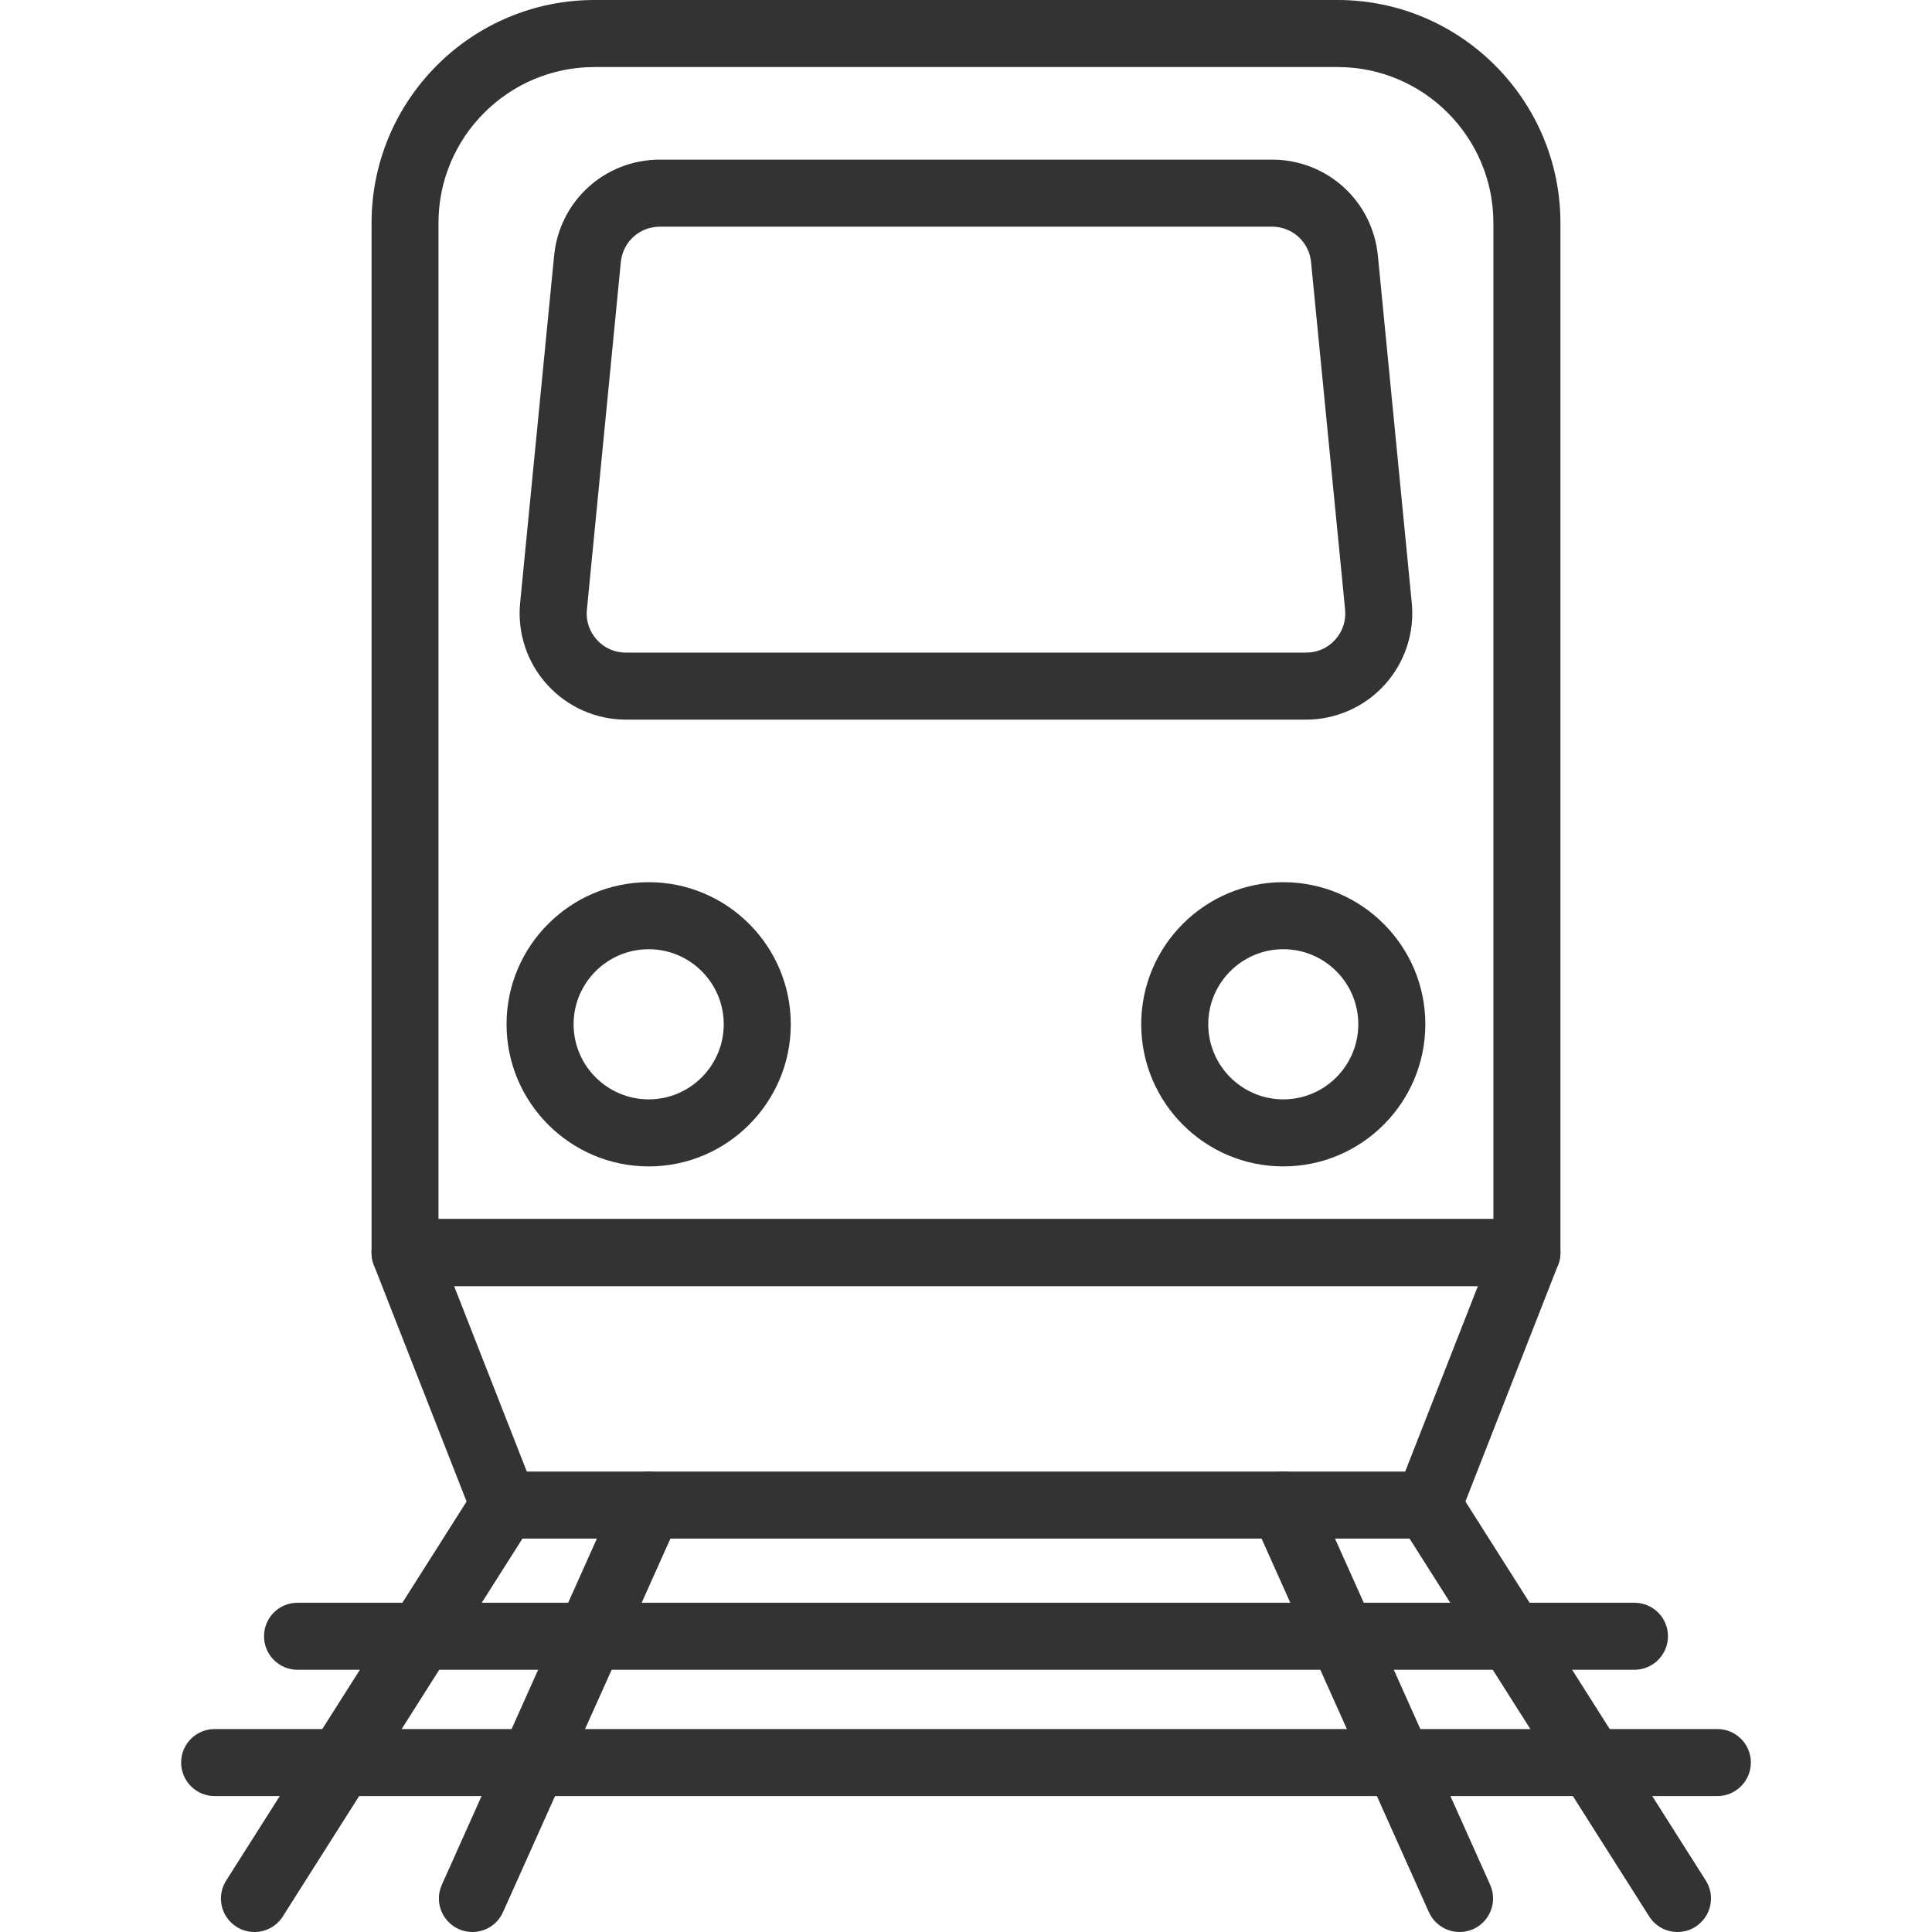
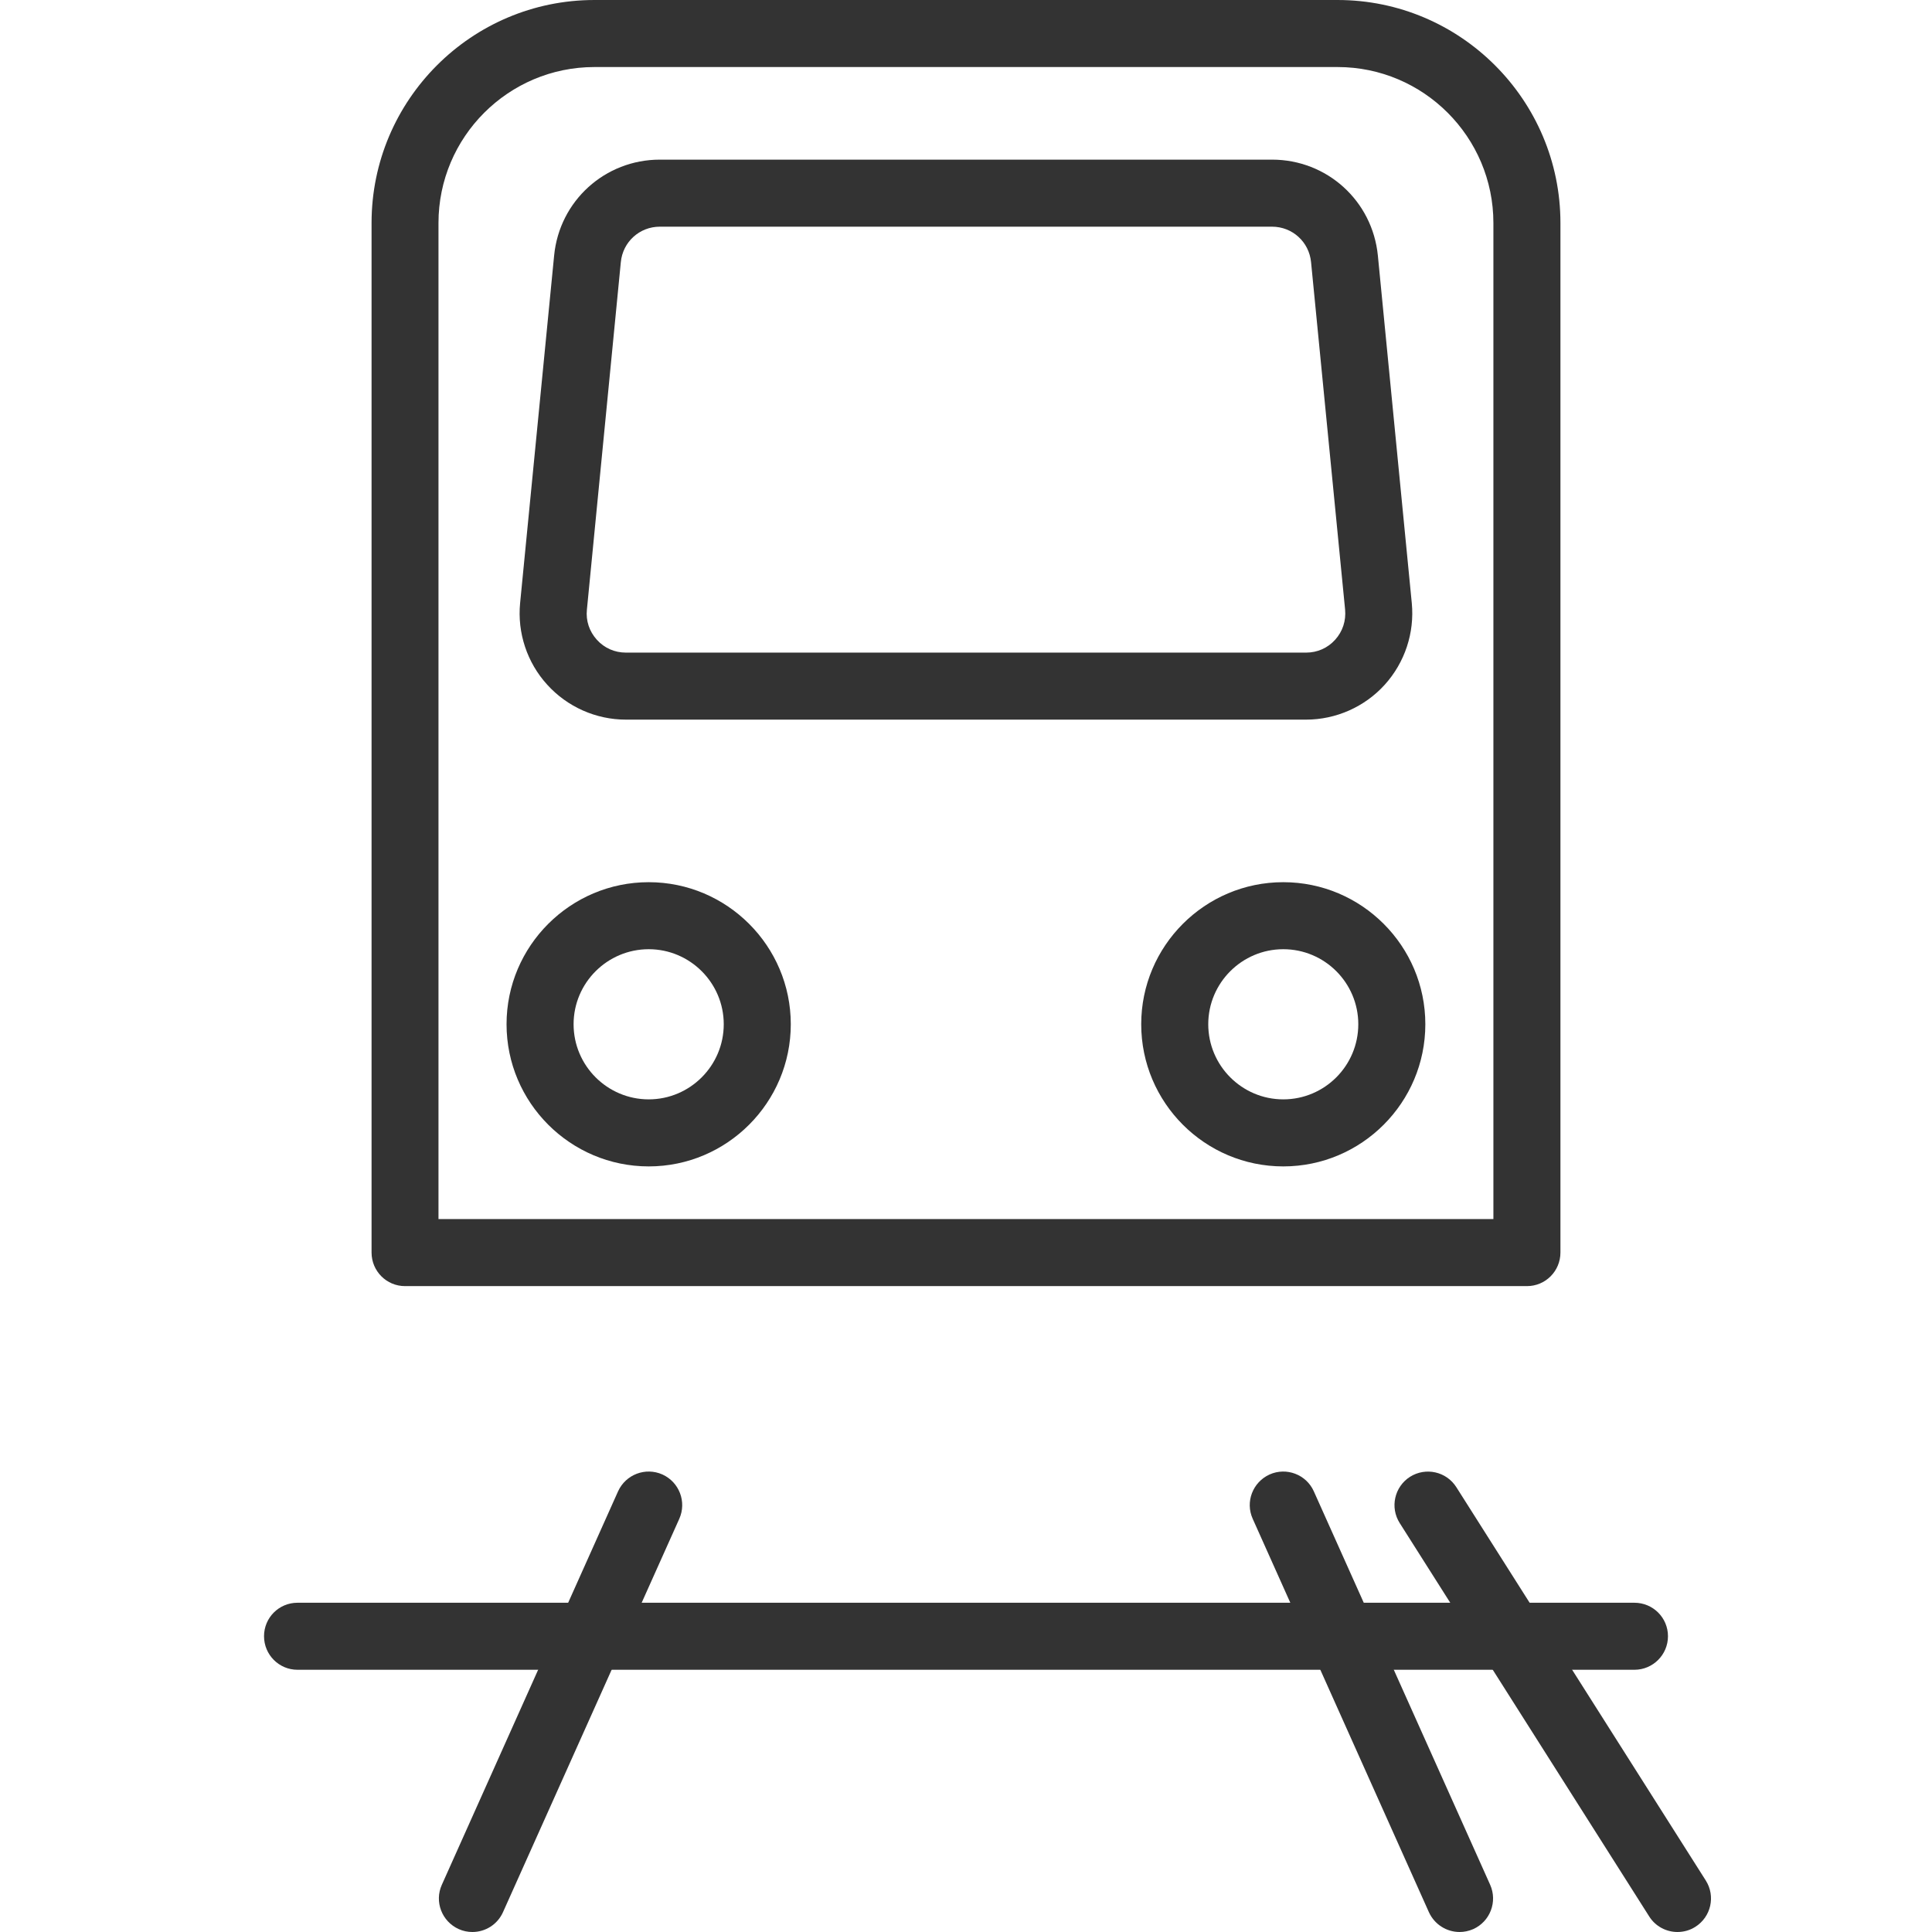
<svg xmlns="http://www.w3.org/2000/svg" width="100%" height="100%" viewBox="0 0 100 100" version="1.1" xml:space="preserve" style="fill-rule:evenodd;clip-rule:evenodd;stroke-linejoin:round;stroke-miterlimit:2;">
  <g id="Train">
    <path d="M22.696,63.099l54.602,0l0,-51.558c0,-4.452 -3.619,-8.071 -8.065,-8.071l-38.465,-0c-4.453,-0 -8.072,3.619 -8.072,8.071l-0,51.558Zm56.34,3.47l-58.072,-0c-0.959,-0 -1.732,-0.779 -1.732,-1.738l0,-53.29c0,-6.364 5.172,-11.541 11.536,-11.541l38.465,-0c6.357,-0 11.535,5.177 11.535,11.541l-0,53.29c-0,0.959 -0.773,1.738 -1.732,1.738Z" style="fill:#333;fill-rule:nonzero;" />
    <path d="M34.153,11.733c-1.048,0 -1.917,0.785 -2.019,1.834l-1.756,17.989c-0.06,0.575 0.126,1.126 0.515,1.558c0.39,0.431 0.923,0.665 1.505,0.665l35.205,-0c0.581,-0 1.114,-0.234 1.504,-0.665c0.389,-0.432 0.569,-0.983 0.515,-1.564l-1.762,-17.983c-0.102,-1.049 -0.971,-1.834 -2.019,-1.834l-31.688,0Zm33.45,25.515l-35.205,0c-1.552,0 -3.033,-0.659 -4.075,-1.809c-1.043,-1.145 -1.552,-2.685 -1.402,-4.225l1.761,-17.989c0.276,-2.828 2.631,-4.962 5.471,-4.962l31.688,0c2.846,0 5.195,2.134 5.477,4.962l1.756,17.989c0.149,1.54 -0.36,3.08 -1.403,4.231c-1.036,1.144 -2.522,1.803 -4.068,1.803Z" style="fill:#333;fill-rule:nonzero;" />
    <path d="M33.578,49.131c-2.145,0 -3.889,1.744 -3.889,3.883c0,2.145 1.744,3.889 3.889,3.889c2.139,0 3.883,-1.744 3.883,-3.889c0,-2.139 -1.744,-3.883 -3.883,-3.883Zm0,11.242c-4.057,-0 -7.359,-3.302 -7.359,-7.359c0,-4.051 3.302,-7.352 7.359,-7.352c4.051,-0 7.353,3.301 7.353,7.352c-0,4.057 -3.302,7.359 -7.353,7.359Z" style="fill:#333;fill-rule:nonzero;" />
    <path d="M66.422,49.131c-2.139,0 -3.883,1.744 -3.883,3.883c0,2.145 1.744,3.889 3.883,3.889c2.145,0 3.883,-1.744 3.883,-3.889c0,-2.139 -1.738,-3.883 -3.883,-3.883Zm-0,11.242c-4.057,-0 -7.353,-3.302 -7.353,-7.359c0,-4.051 3.296,-7.352 7.353,-7.352c4.057,-0 7.353,3.301 7.353,7.352c-0,4.057 -3.296,7.359 -7.353,7.359Z" style="fill:#333;fill-rule:nonzero;" />
-     <path d="M27.268,76.169l45.464,-0l3.763,-9.6l-52.99,-0l3.763,9.6Zm46.644,3.469l-47.83,0c-0.713,0 -1.355,-0.437 -1.612,-1.103l-5.124,-13.069c-0.203,-0.533 -0.138,-1.138 0.186,-1.612c0.324,-0.473 0.857,-0.755 1.432,-0.755l58.072,0c0.569,0 1.108,0.282 1.432,0.755c0.324,0.474 0.389,1.079 0.18,1.612l-5.118,13.069c-0.263,0.666 -0.904,1.103 -1.618,1.103Z" style="fill:#333;fill-rule:nonzero;" />
-     <path d="M13.168,100c-0.318,0 -0.635,-0.084 -0.929,-0.27c-0.809,-0.515 -1.048,-1.582 -0.533,-2.391l12.914,-20.361c0.515,-0.815 1.582,-1.049 2.396,-0.54c0.803,0.516 1.049,1.588 0.534,2.397l-12.914,20.362c-0.329,0.521 -0.893,0.803 -1.468,0.803Z" style="fill:#333;fill-rule:nonzero;" />
    <path d="M24.452,100c-0.24,0 -0.48,-0.048 -0.707,-0.15c-0.875,-0.395 -1.271,-1.42 -0.875,-2.295l9.12,-20.362c0.396,-0.875 1.42,-1.264 2.295,-0.875c0.875,0.396 1.265,1.421 0.875,2.295l-9.126,20.362c-0.288,0.642 -0.917,1.025 -1.582,1.025Z" style="fill:#333;fill-rule:nonzero;" />
    <path d="M86.826,100c-0.569,0 -1.133,-0.282 -1.462,-0.803l-12.914,-20.362c-0.515,-0.809 -0.275,-1.881 0.534,-2.397c0.809,-0.509 1.881,-0.275 2.397,0.54l12.913,20.361c0.509,0.809 0.27,1.876 -0.539,2.391c-0.288,0.186 -0.612,0.27 -0.929,0.27Z" style="fill:#333;fill-rule:nonzero;" />
-     <path d="M75.548,100c-0.665,0 -1.294,-0.383 -1.588,-1.025l-9.12,-20.362c-0.395,-0.874 0,-1.899 0.875,-2.295c0.869,-0.389 1.899,0 2.289,0.875l9.126,20.362c0.39,0.875 0,1.9 -0.874,2.295c-0.234,0.102 -0.474,0.15 -0.708,0.15Z" style="fill:#333;fill-rule:nonzero;" />
+     <path d="M75.548,100c-0.665,0 -1.294,-0.383 -1.588,-1.025l-9.12,-20.362c-0.395,-0.874 0,-1.899 0.875,-2.295c0.869,-0.389 1.899,0 2.289,0.875l9.126,20.362c0.39,0.875 0,1.9 -0.874,2.295c-0.234,0.102 -0.474,0.15 -0.708,0.15" style="fill:#333;fill-rule:nonzero;" />
    <path d="M84.597,86.427l-69.2,0c-0.958,0 -1.731,-0.779 -1.731,-1.737c-0,-0.959 0.773,-1.732 1.731,-1.732l69.2,-0c0.959,-0 1.737,0.773 1.737,1.732c0,0.958 -0.778,1.737 -1.737,1.737Z" style="fill:#333;fill-rule:nonzero;" />
-     <path d="M88.887,92.965l-77.774,0c-0.959,0 -1.738,-0.779 -1.738,-1.738c0,-0.959 0.779,-1.732 1.738,-1.732l77.774,0c0.959,0 1.738,0.773 1.738,1.732c0,0.959 -0.779,1.738 -1.738,1.738Z" style="fill:#333;fill-rule:nonzero;" />
  </g>
</svg>